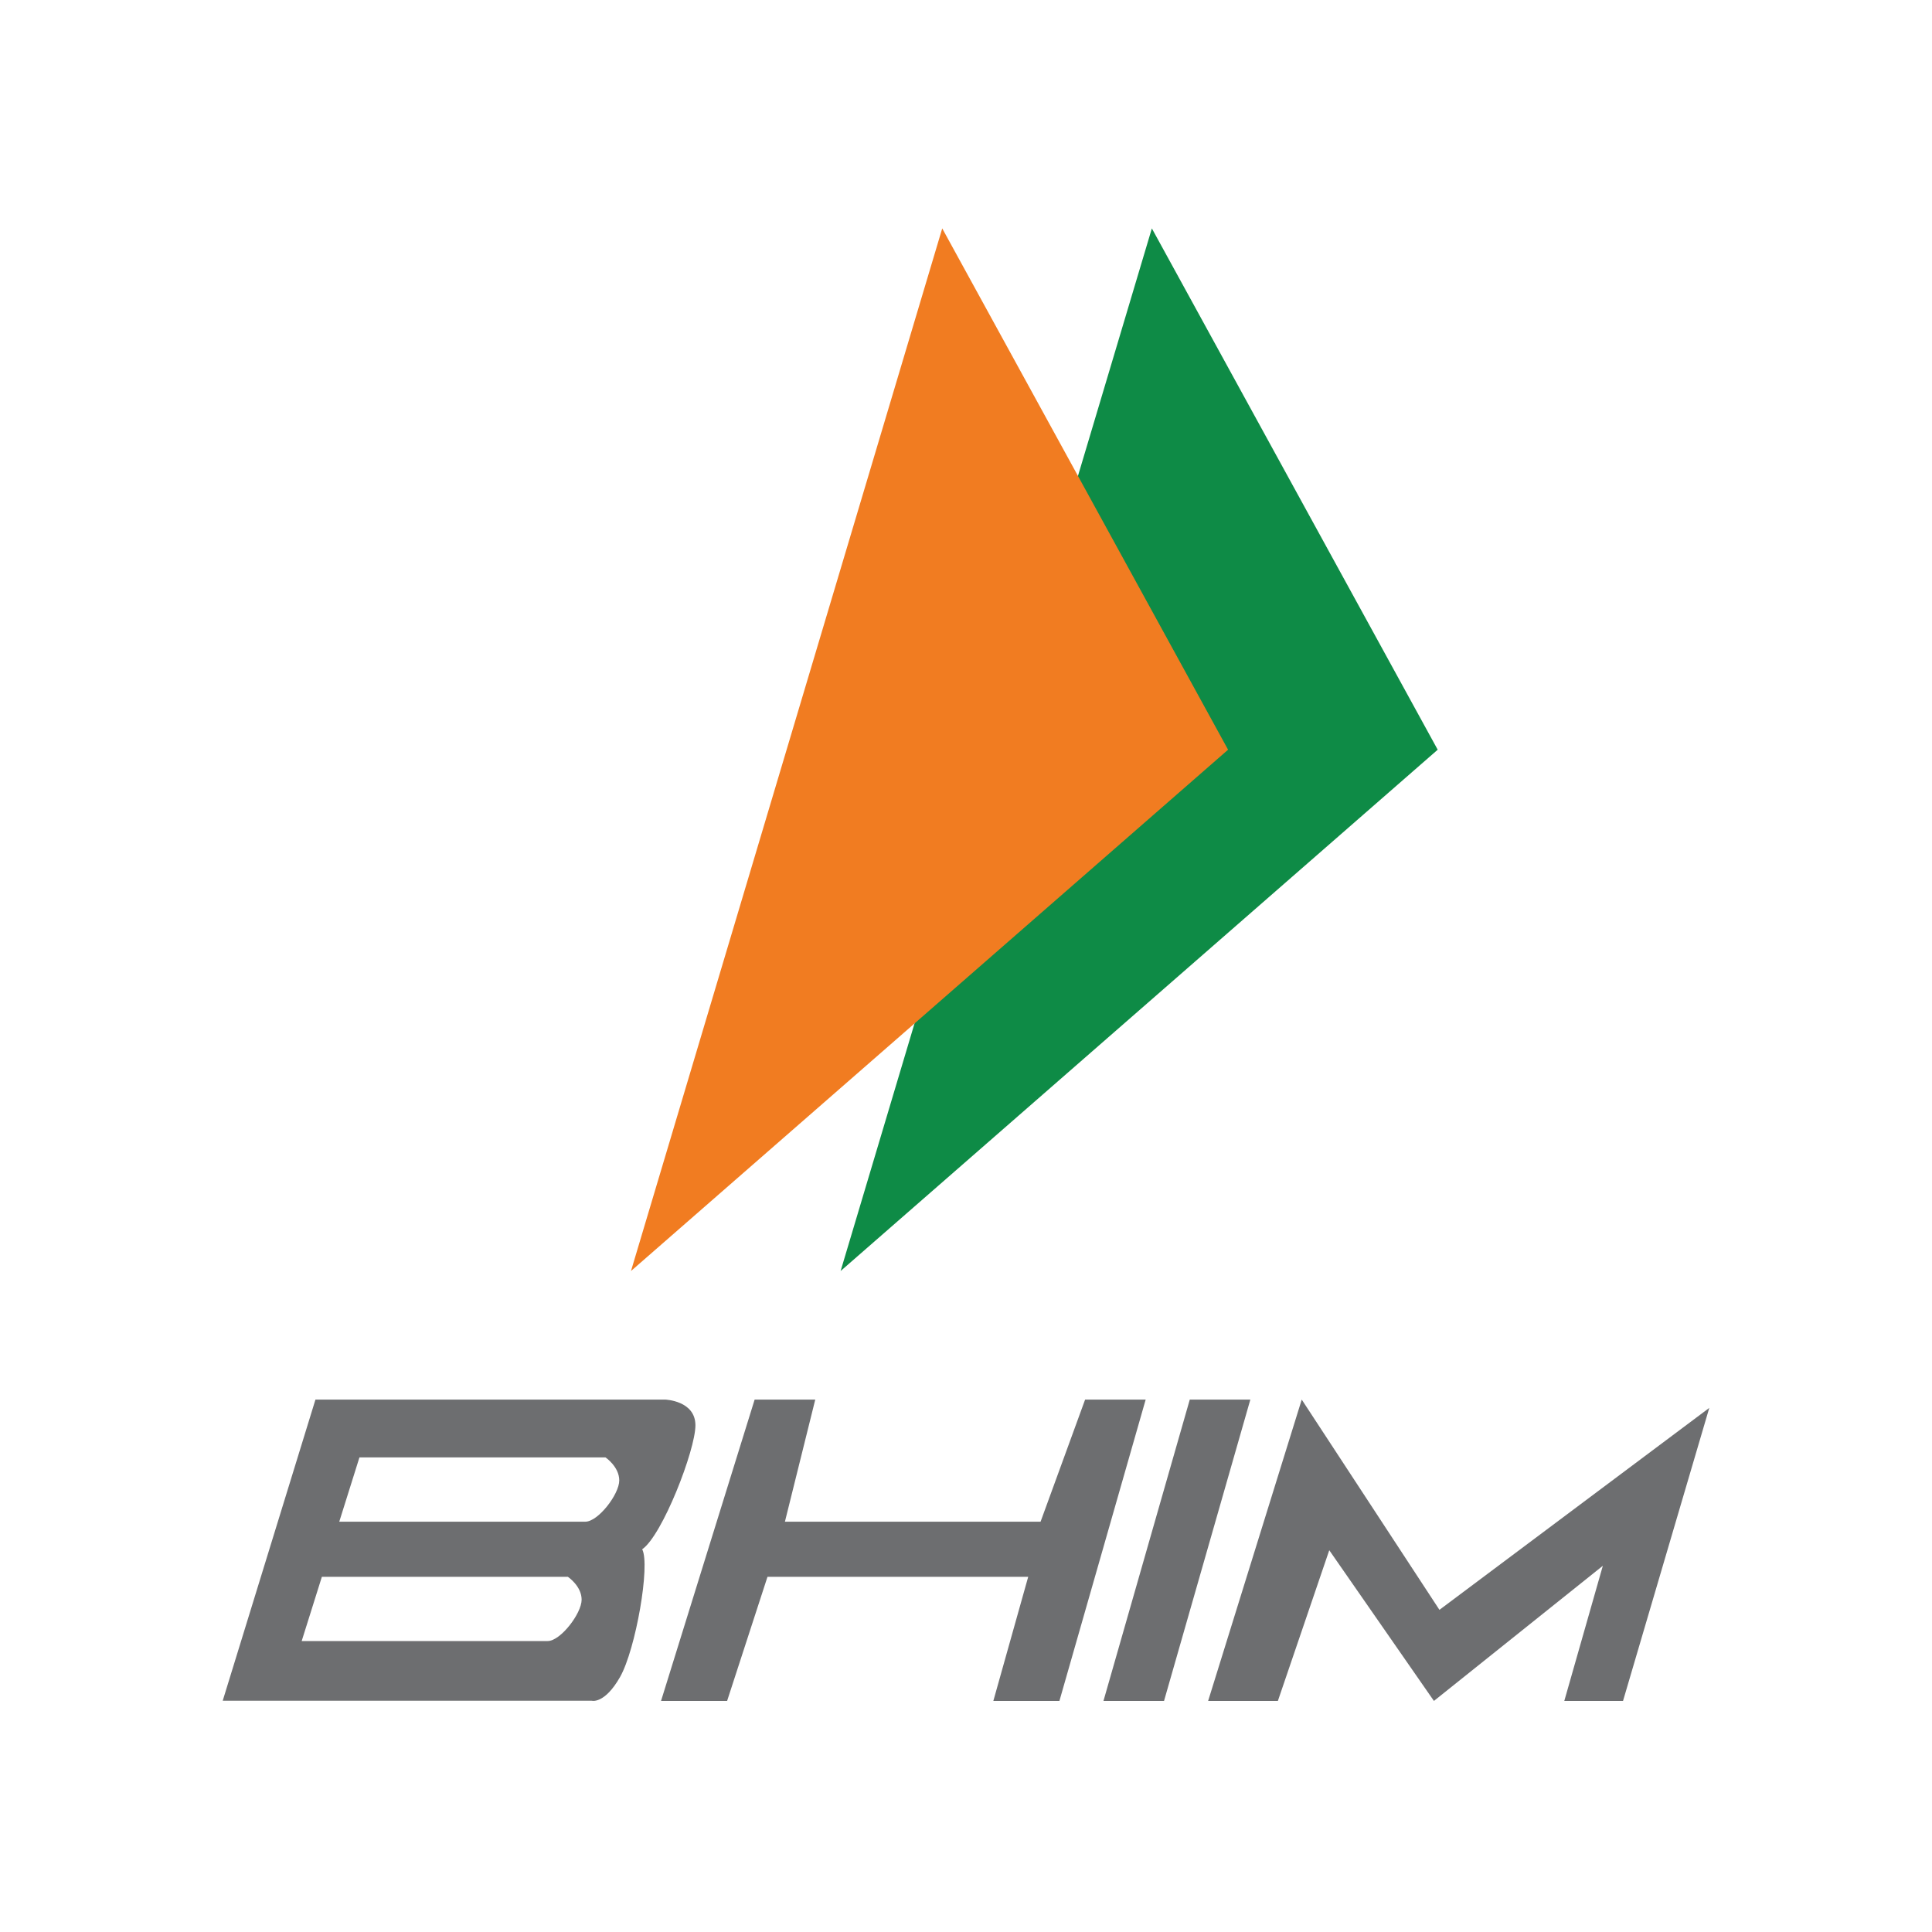
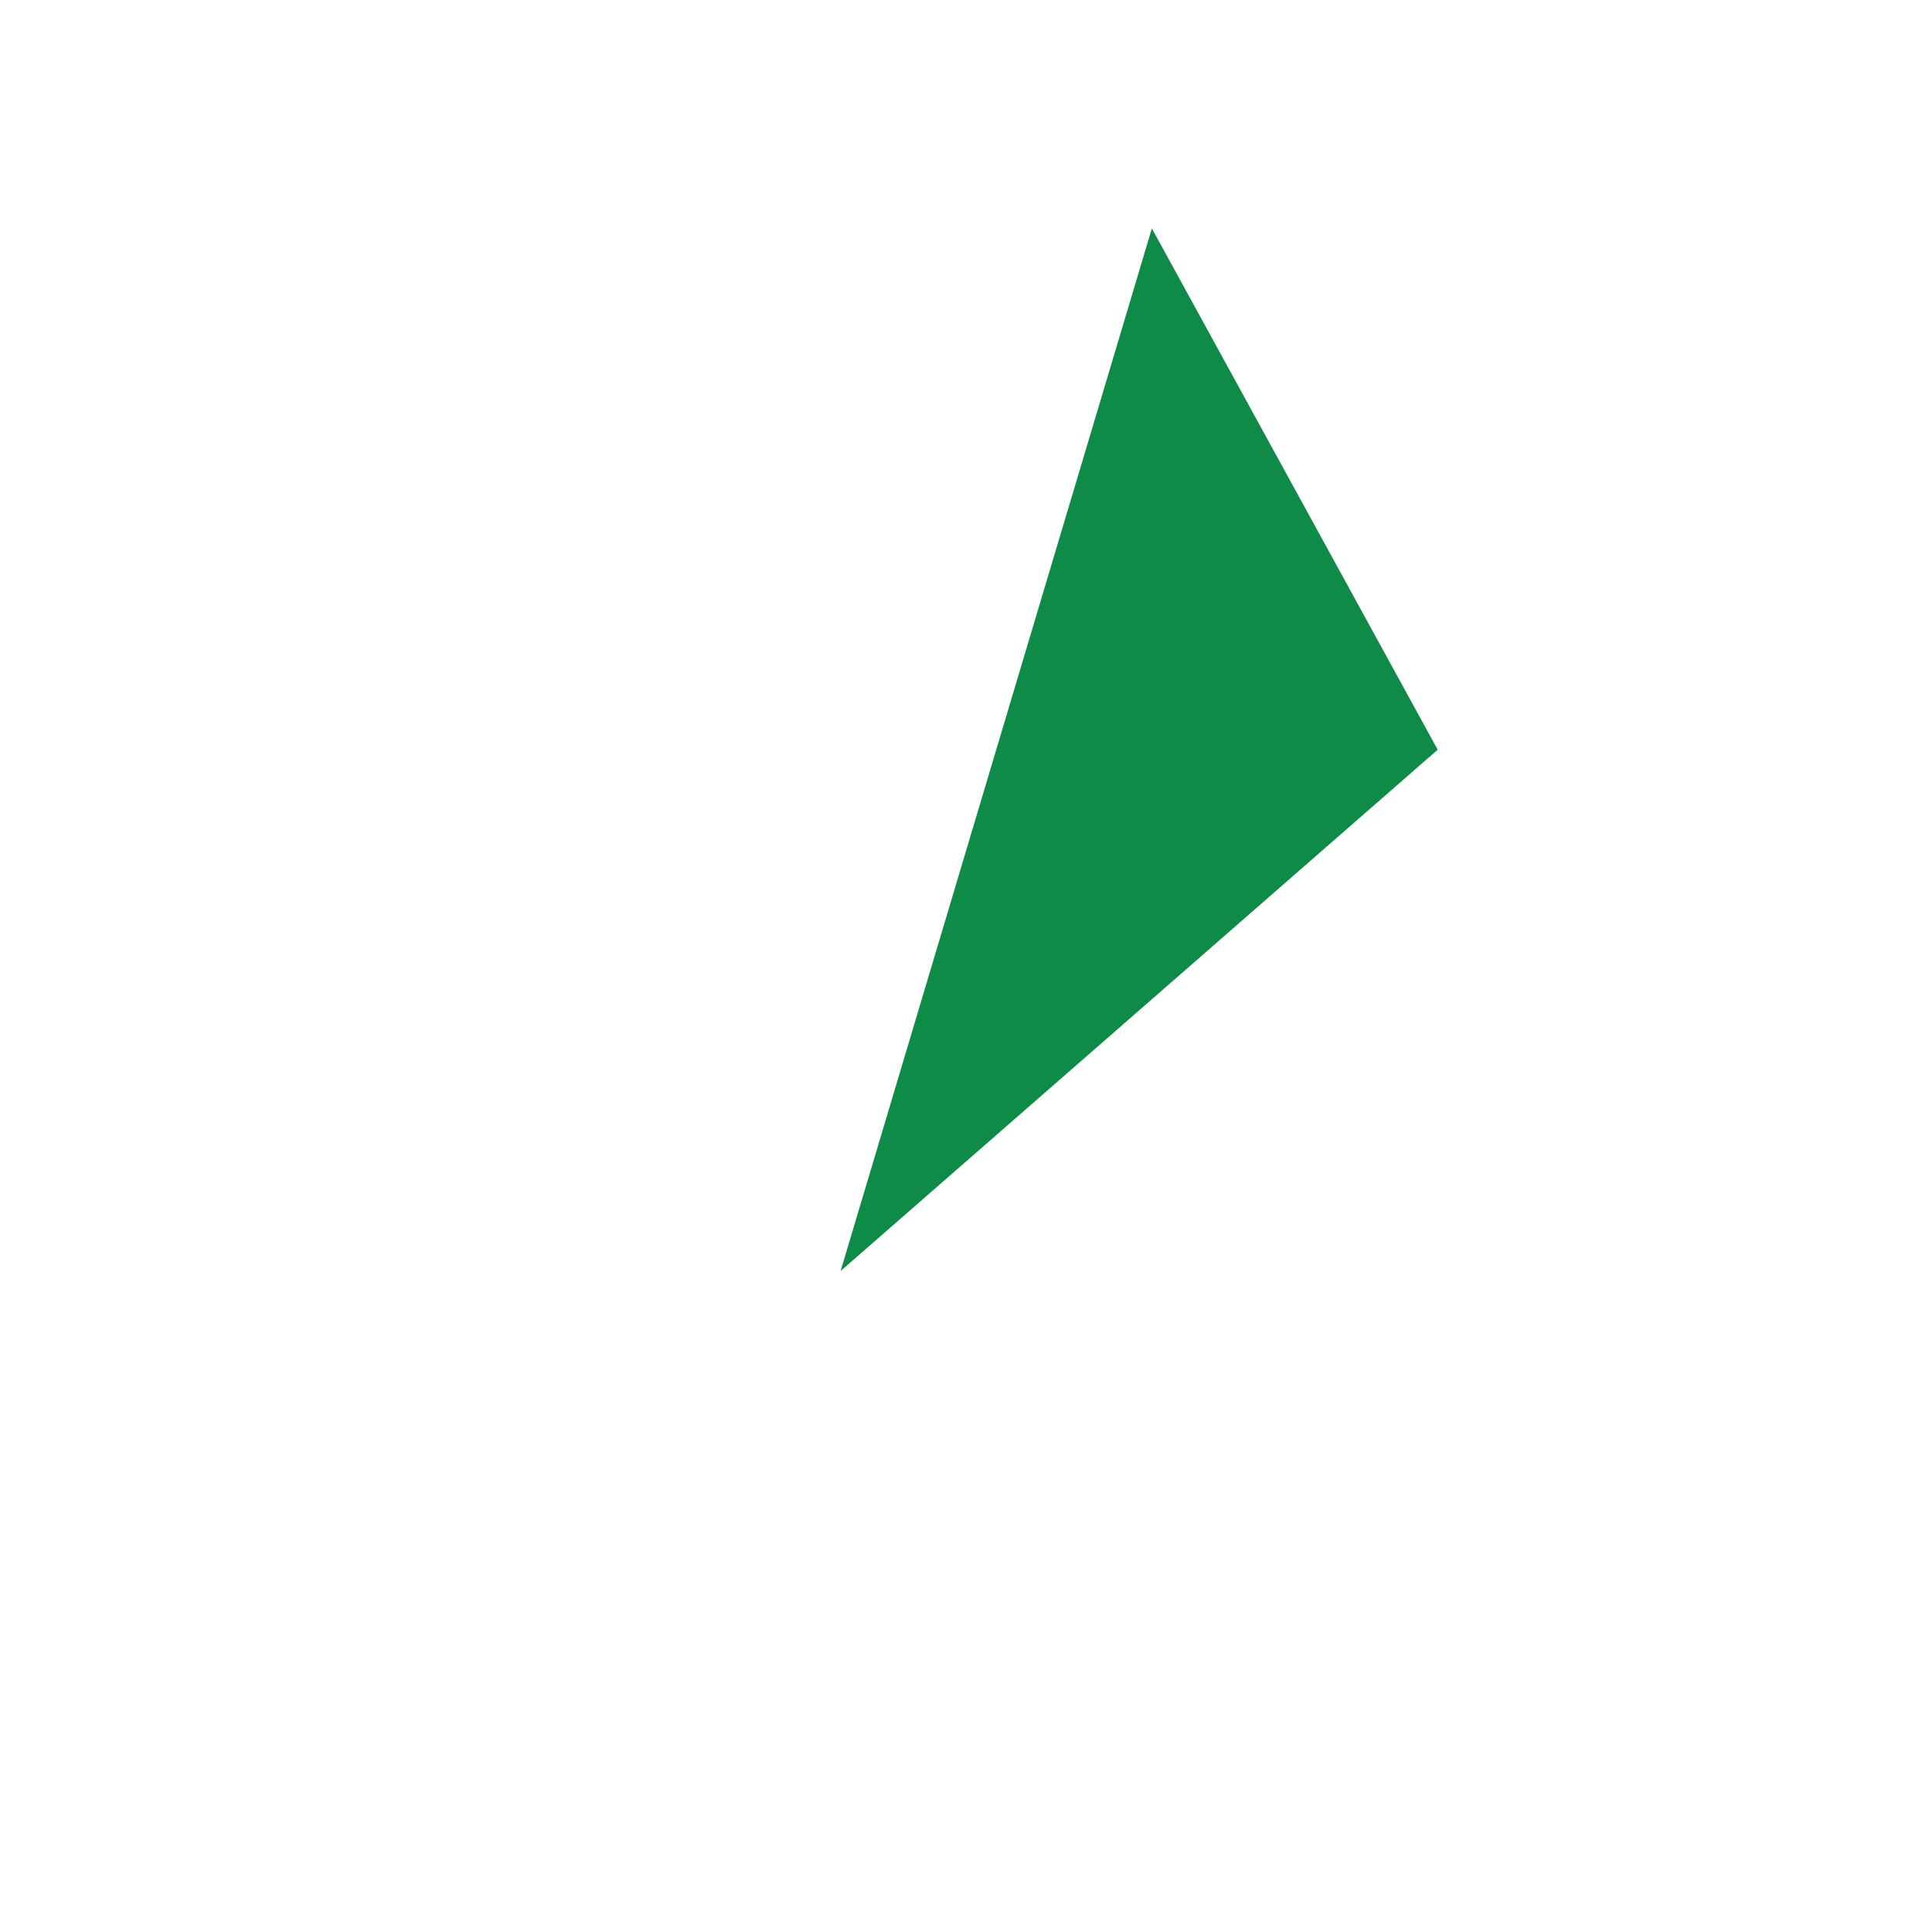
<svg xmlns="http://www.w3.org/2000/svg" id="Layer_1" data-name="Layer 1" viewBox="0 0 400 400">
  <defs>
    <style>
      .cls-1 {
        fill: #6d6e70;
      }

      .cls-2 {
        fill: #0e8b46;
      }

      .cls-3 {
        fill: #f17c21;
      }
    </style>
  </defs>
-   <path class="cls-1" d="M143.98,295.1c0-5.13-6.26-5.33-6.26-5.33h-72.41l-19.2,62.35h76.41s2.64.75,5.87-4.94c3.23-5.72,6.28-23.19,4.57-26.42,4.17-2.86,11.02-20.53,11.02-25.66ZM113.39,339.76h-50.93l4.18-13.3h50.93s2.85,1.9,2.85,4.74-4.37,8.56-7.03,8.56ZM121.18,315.05h-50.94l4.18-13.31h50.94s2.85,1.92,2.85,4.77-4.36,8.54-7.03,8.54Z" />
-   <polygon class="cls-1" points="156.24 289.77 168.79 289.77 162.51 315.05 215.44 315.05 224.66 289.77 237.2 289.77 219.34 352.16 205.66 352.16 212.88 326.46 158.9 326.46 150.54 352.16 136.86 352.16 156.24 289.77" />
-   <polygon class="cls-1" points="246.33 289.77 258.87 289.77 241 352.16 228.46 352.16 246.33 289.77" />
-   <polygon class="cls-1" points="269.51 289.77 298.02 333.3 353.89 291.49 336.03 352.16 323.87 352.16 331.85 324.18 296.88 352.16 275.21 320.96 264.57 352.16 250.13 352.16 269.51 289.77" />
  <polygon class="cls-2" points="238.48 47.29 174.04 263.15 297.66 155.22 238.48 47.29" />
-   <polygon class="cls-3" points="195.08 47.29 130.64 263.15 254.26 155.22 195.08 47.29" />
</svg>